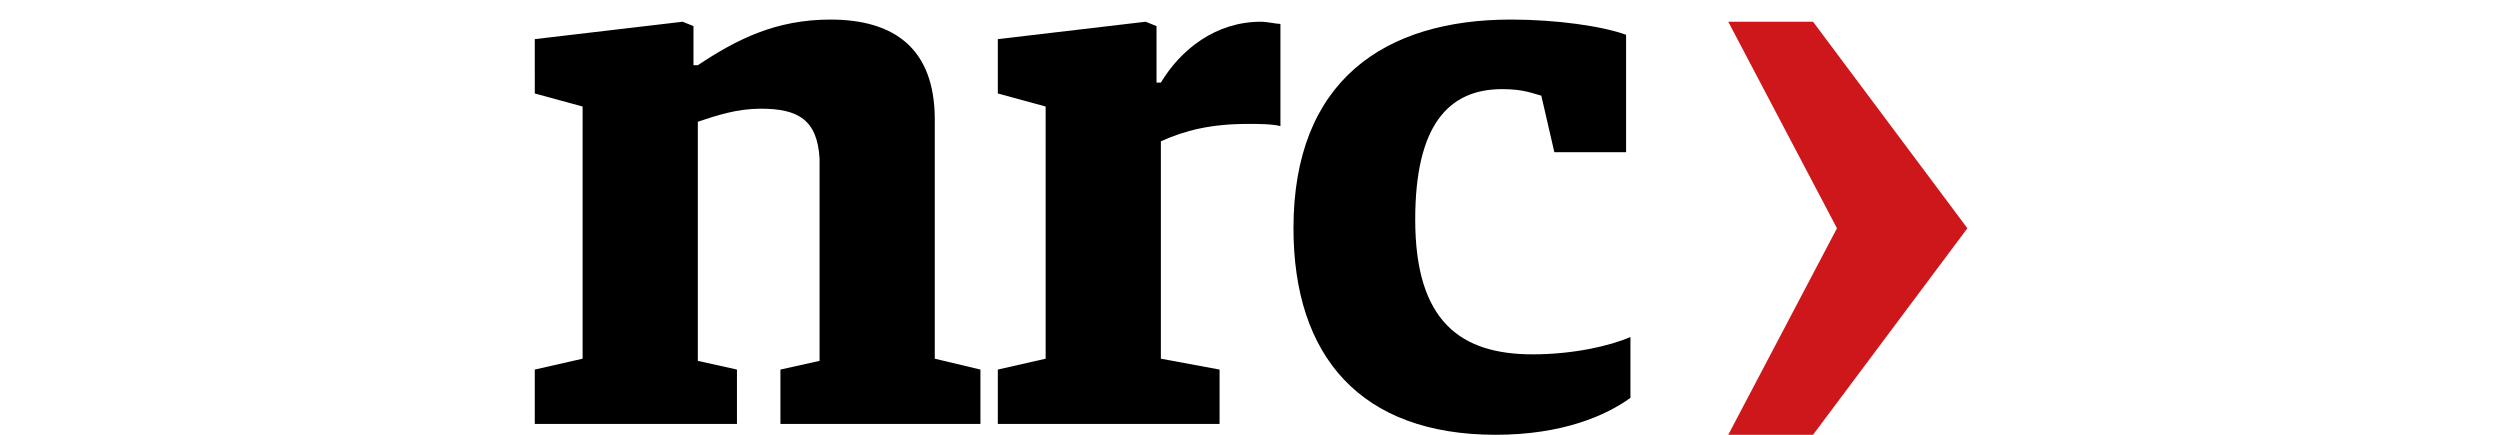
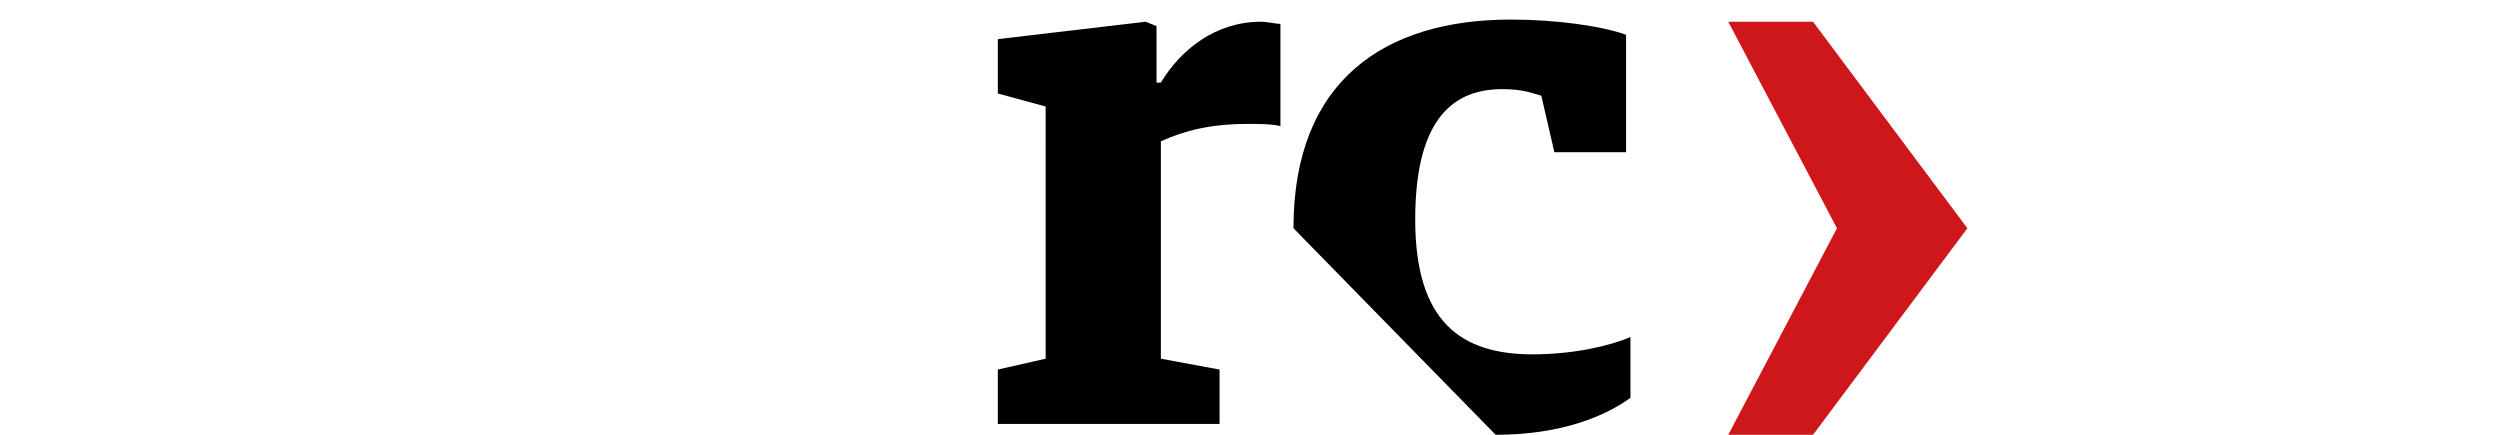
<svg xmlns="http://www.w3.org/2000/svg" version="1.1" id="Layer_1" x="0px" y="0px" viewBox="0 0 115 20" style="enable-background:new 0 0 115 20;" xml:space="preserve">
  <style type="text/css">
	.st0{fill-rule:evenodd;clip-rule:evenodd;fill:#CD171A;}
	.st1{fill-rule:evenodd;clip-rule:evenodd;}
</style>
  <g id="_x2D_-">
    <g id="Logo_x27_s-_x2F_-NRC" transform="translate(0, -7)">
      <g id="Group-15" transform="translate(0, 7)">
        <polygon id="Fill-1" class="st0" points="79.5,1 84.5,10.5 79.5,20 83.4,20 90.5,10.5 90.5,10.5 83.4,1    " />
        <g id="Group-14">
-           <path id="Fill-2" class="st1" d="M24.6,17l2.2-0.5V4.9l-2.2-0.6V1.8L31.4,1l0.5,0.2V3h0.2c1.8-1.2,3.6-2.1,6.1-2.1      c2.9,0,4.8,1.3,4.8,4.6v11l2.1,0.5v2.5h-9.2V17l1.8-0.4V7.3C37.6,5.5,36.7,5,35,5c-1.1,0-2,0.3-2.9,0.6v11l1.8,0.4v2.5h-9.3V17z      " />
          <path id="Fill-4" class="st1" d="M45.9,17l2.2-0.5V4.9l-2.2-0.6V1.8L52.7,1l0.5,0.2v2.6h0.2C54.3,2.3,55.9,1,58,1      c0.3,0,0.7,0.1,0.9,0.1v4.7c-0.4-0.1-1-0.1-1.5-0.1c-1.7,0-2.9,0.3-4,0.8v10l2.7,0.5v2.5H45.9V17z" />
-           <path id="Fill-6" class="st1" d="M59.5,10.5c0-6.8,4.2-9.6,10-9.6c2.1,0,4.2,0.3,5.3,0.7V7h-3.3l-0.6-2.6      c-0.4-0.1-0.8-0.3-1.8-0.3c-2.5,0-4,1.7-4,6c0,4.7,2.1,6.2,5.4,6.2c1.9,0,3.6-0.4,4.5-0.8v2.8c-1.1,0.8-3.1,1.7-6.2,1.7      C62.6,20,59.5,16.4,59.5,10.5" />
+           <path id="Fill-6" class="st1" d="M59.5,10.5c0-6.8,4.2-9.6,10-9.6c2.1,0,4.2,0.3,5.3,0.7V7h-3.3l-0.6-2.6      c-0.4-0.1-0.8-0.3-1.8-0.3c-2.5,0-4,1.7-4,6c0,4.7,2.1,6.2,5.4,6.2c1.9,0,3.6-0.4,4.5-0.8v2.8c-1.1,0.8-3.1,1.7-6.2,1.7      " />
        </g>
      </g>
    </g>
  </g>
</svg>